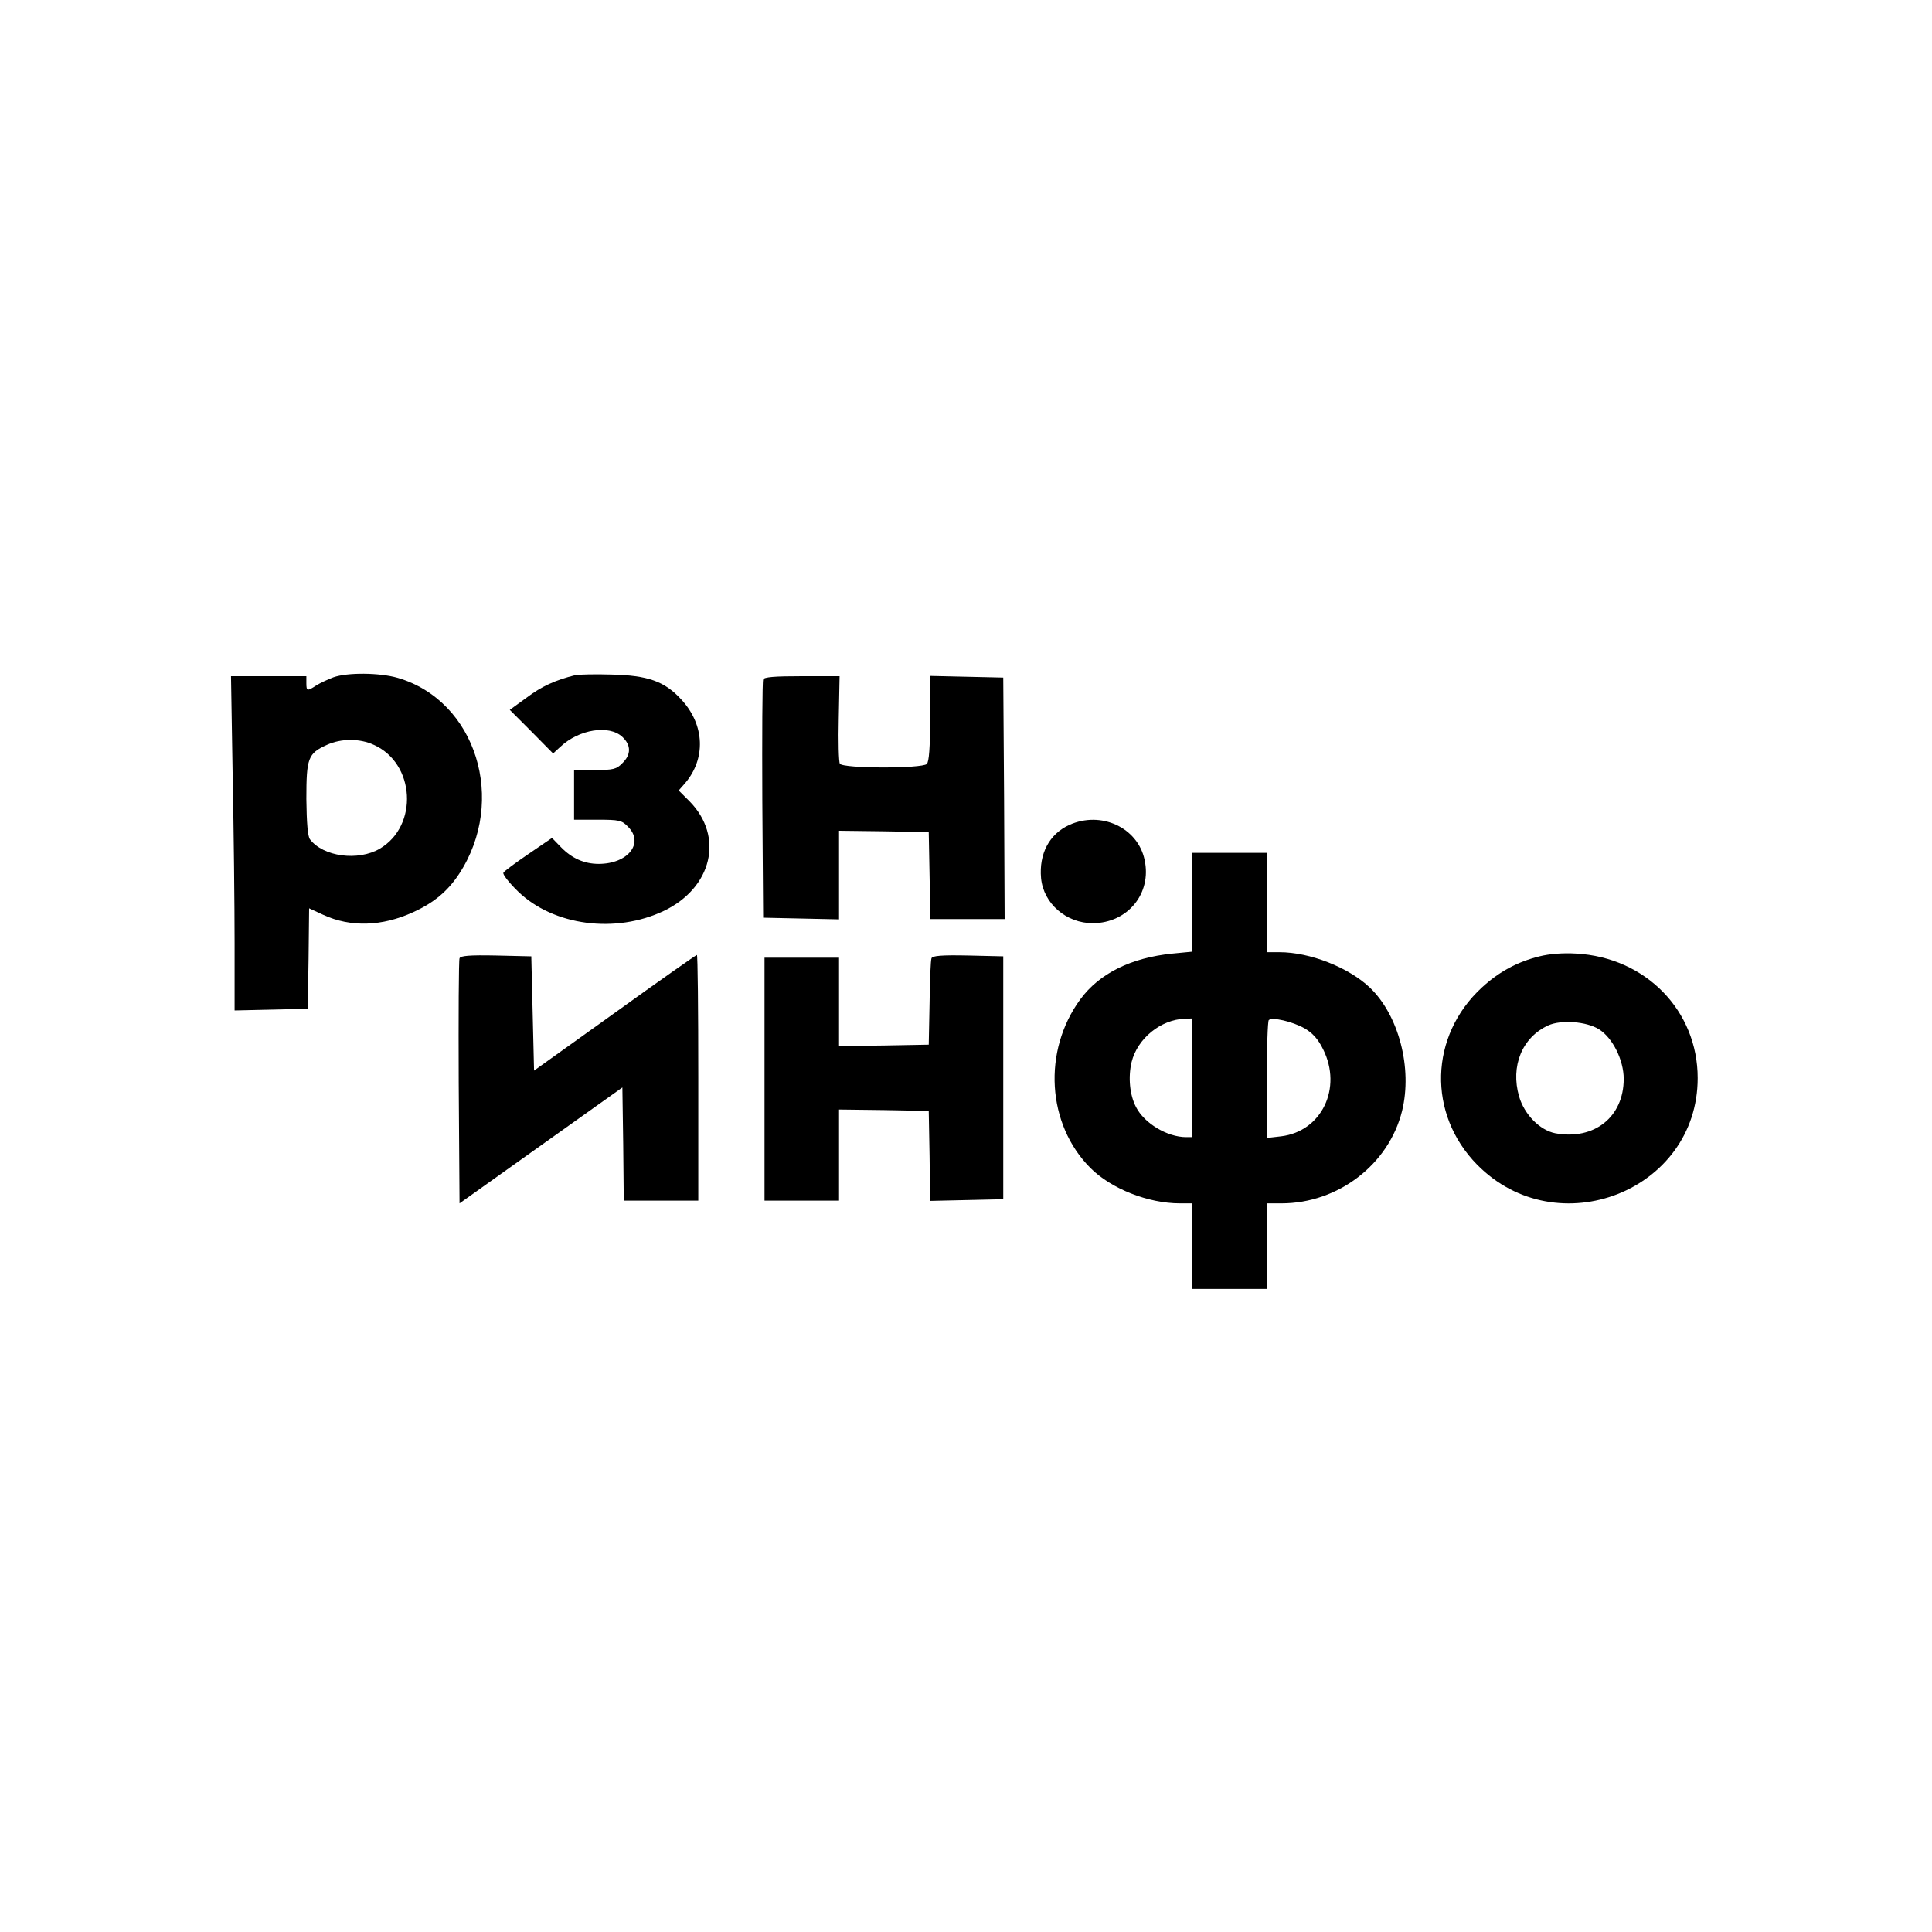
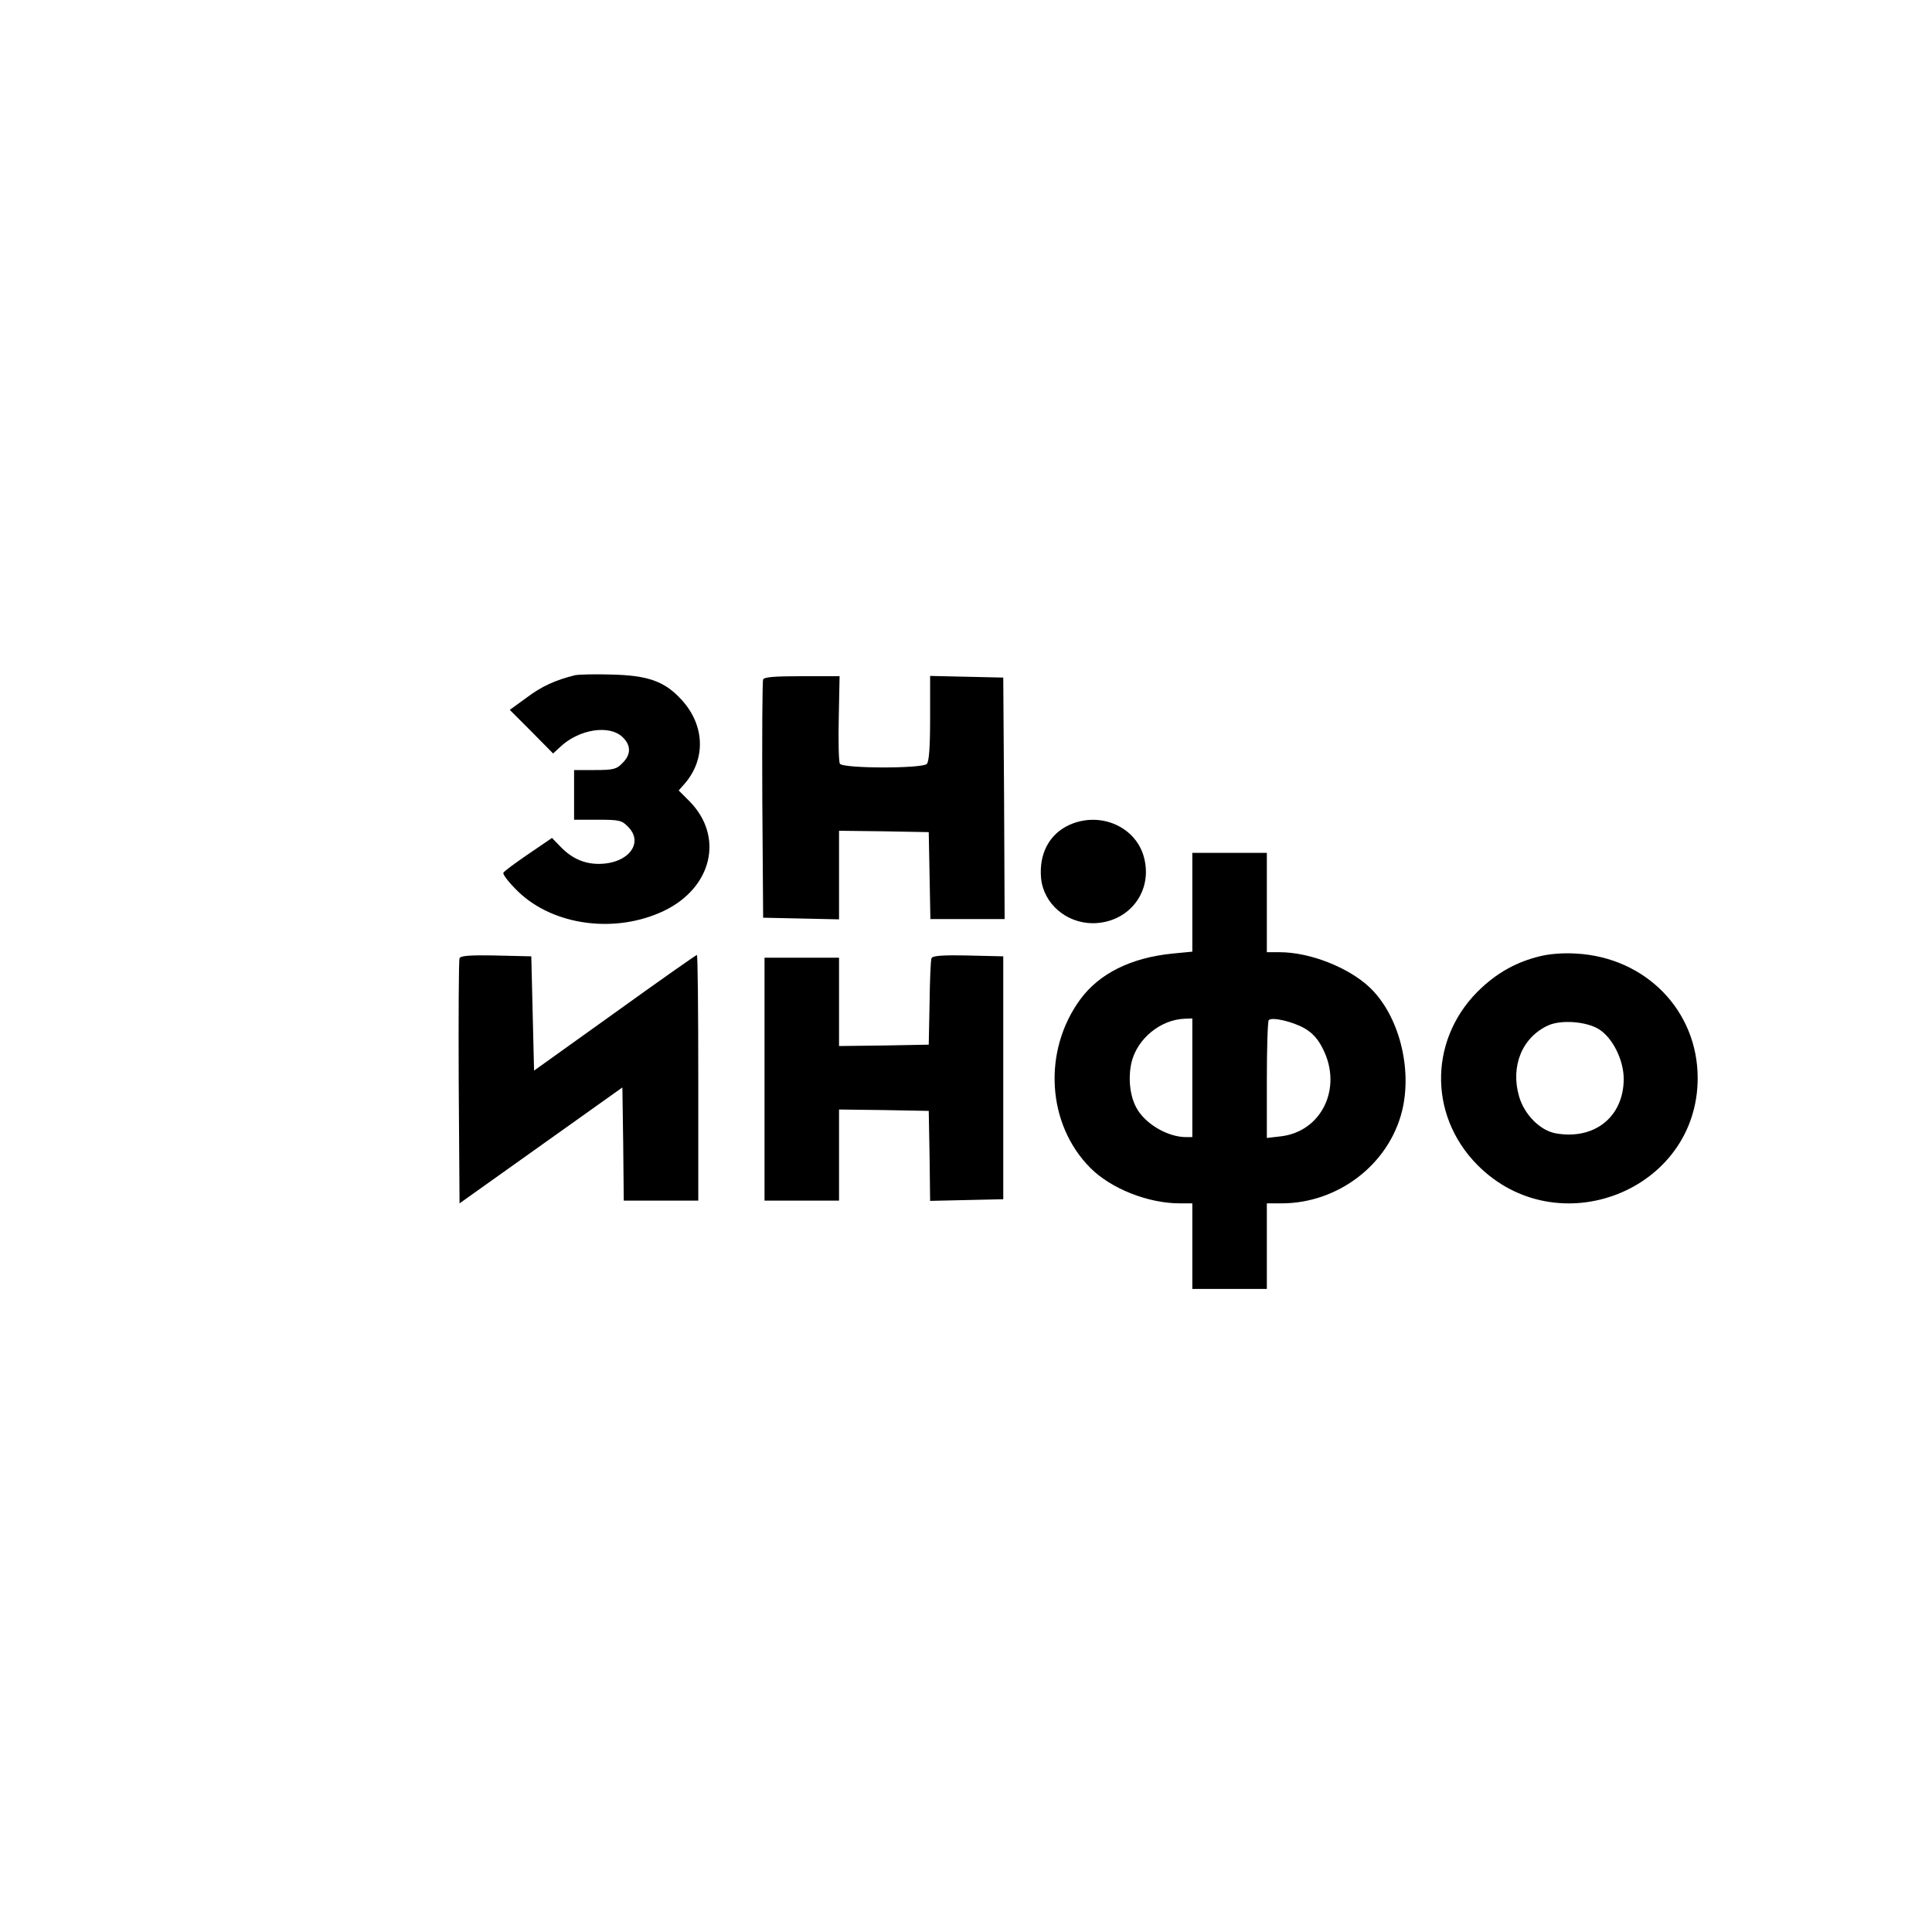
<svg xmlns="http://www.w3.org/2000/svg" version="1.0" width="700pt" height="700pt" viewBox="0 0 700 700" preserveAspectRatio="xMidYMid meet">
  <g transform="translate(0,700) scale(0.1,-0.1)" fill="#000000" stroke="none">
-     <path d="M1208 4546 c-21 -8 -49 -21 -63 -30 -32 -21 -35 -20 -35 9 l0 25 -137 0 -136 0 6 -362 c4 -199 7 -471 7 -605 l0 -244 133 3 132 3 3 182 2 182 52 -24 c98 -45 212 -42 325 10 75 34 125 76 166 138 175 266 62 628 -222 711 -66 19 -182 20 -233 2z m147 -245 c149 -67 162 -293 21 -376 -79 -46 -205 -29 -253 34 -8 11 -12 59 -13 146 0 149 6 165 74 196 52 24 120 24 171 0z" />
    <path d="M2085 4554 c-73 -18 -123 -41 -176 -81 l-62 -45 79 -79 78 -79 26 24 c68 64 177 81 225 36 32 -30 32 -64 0 -95 -21 -22 -33 -25 -100 -25 l-75 0 0 -90 0 -90 85 0 c78 0 88 -2 110 -25 60 -59 1 -135 -106 -135 -52 0 -97 20 -136 60 l-33 34 -85 -58 c-47 -32 -88 -62 -91 -68 -4 -5 20 -36 53 -68 128 -124 353 -154 529 -70 174 84 218 268 93 396 l-40 40 22 25 c77 89 73 212 -12 304 -61 67 -122 88 -254 91 -60 2 -119 0 -130 -2z" />
    <path d="M2765 4538 c-3 -7 -4 -204 -3 -438 l3 -425 138 -3 137 -3 0 161 0 160 163 -2 162 -3 3 -157 3 -158 134 0 135 0 -2 438 -3 437 -132 3 -133 3 0 -154 c0 -106 -4 -157 -12 -165 -17 -17 -304 -17 -315 1 -4 6 -6 81 -4 165 l3 152 -136 0 c-100 0 -138 -3 -141 -12z" />
    <path d="M3874 4011 c-72 -33 -110 -104 -102 -193 9 -92 91 -163 188 -163 126 1 214 108 187 230 -25 117 -158 178 -273 126z" />
    <path d="M4320 3731 l0 -179 -72 -7 c-150 -15 -265 -72 -334 -166 -137 -187 -121 -453 37 -611 75 -75 209 -128 324 -128 l45 0 0 -155 0 -155 135 0 135 0 0 155 0 155 53 0 c205 0 389 141 437 335 38 155 -12 347 -117 447 -77 73 -217 128 -327 128 l-46 0 0 180 0 180 -135 0 -135 0 0 -179z m0 -636 l0 -215 -22 0 c-69 0 -152 50 -182 109 -23 44 -29 108 -16 163 21 85 105 154 193 157 l27 1 0 -215z m407 179 c29 -17 49 -39 67 -76 70 -140 -5 -297 -152 -315 l-52 -6 0 210 c0 115 3 213 7 217 12 12 86 -5 130 -30z" />
-     <path d="M5578 3535 c-81 -20 -147 -56 -209 -113 -190 -175 -198 -458 -17 -642 290 -294 799 -95 799 314 0 244 -188 437 -440 451 -48 3 -97 -1 -133 -10z m215 -264 c50 -31 90 -112 90 -180 0 -138 -107 -223 -248 -197 -56 11 -112 68 -131 133 -32 110 11 215 106 258 47 21 138 14 183 -14z" />
+     <path d="M5578 3535 c-81 -20 -147 -56 -209 -113 -190 -175 -198 -458 -17 -642 290 -294 799 -95 799 314 0 244 -188 437 -440 451 -48 3 -97 -1 -133 -10m215 -264 c50 -31 90 -112 90 -180 0 -138 -107 -223 -248 -197 -56 11 -112 68 -131 133 -32 110 11 215 106 258 47 21 138 14 183 -14z" />
    <path d="M1665 3528 c-3 -7 -4 -210 -3 -450 l3 -438 295 210 295 210 3 -205 2 -205 135 0 135 0 0 445 c0 245 -2 445 -5 445 -3 0 -137 -94 -298 -210 l-292 -209 -5 207 -5 207 -128 3 c-96 2 -129 -1 -132 -10z" />
    <path d="M3375 3528 c-3 -7 -6 -80 -7 -163 l-3 -150 -162 -3 -163 -2 0 160 0 160 -135 0 -135 0 0 -440 0 -440 135 0 135 0 0 165 0 165 163 -2 162 -3 3 -163 2 -163 133 3 132 3 0 440 0 440 -128 3 c-96 2 -129 -1 -132 -10z" />
  </g>
</svg>